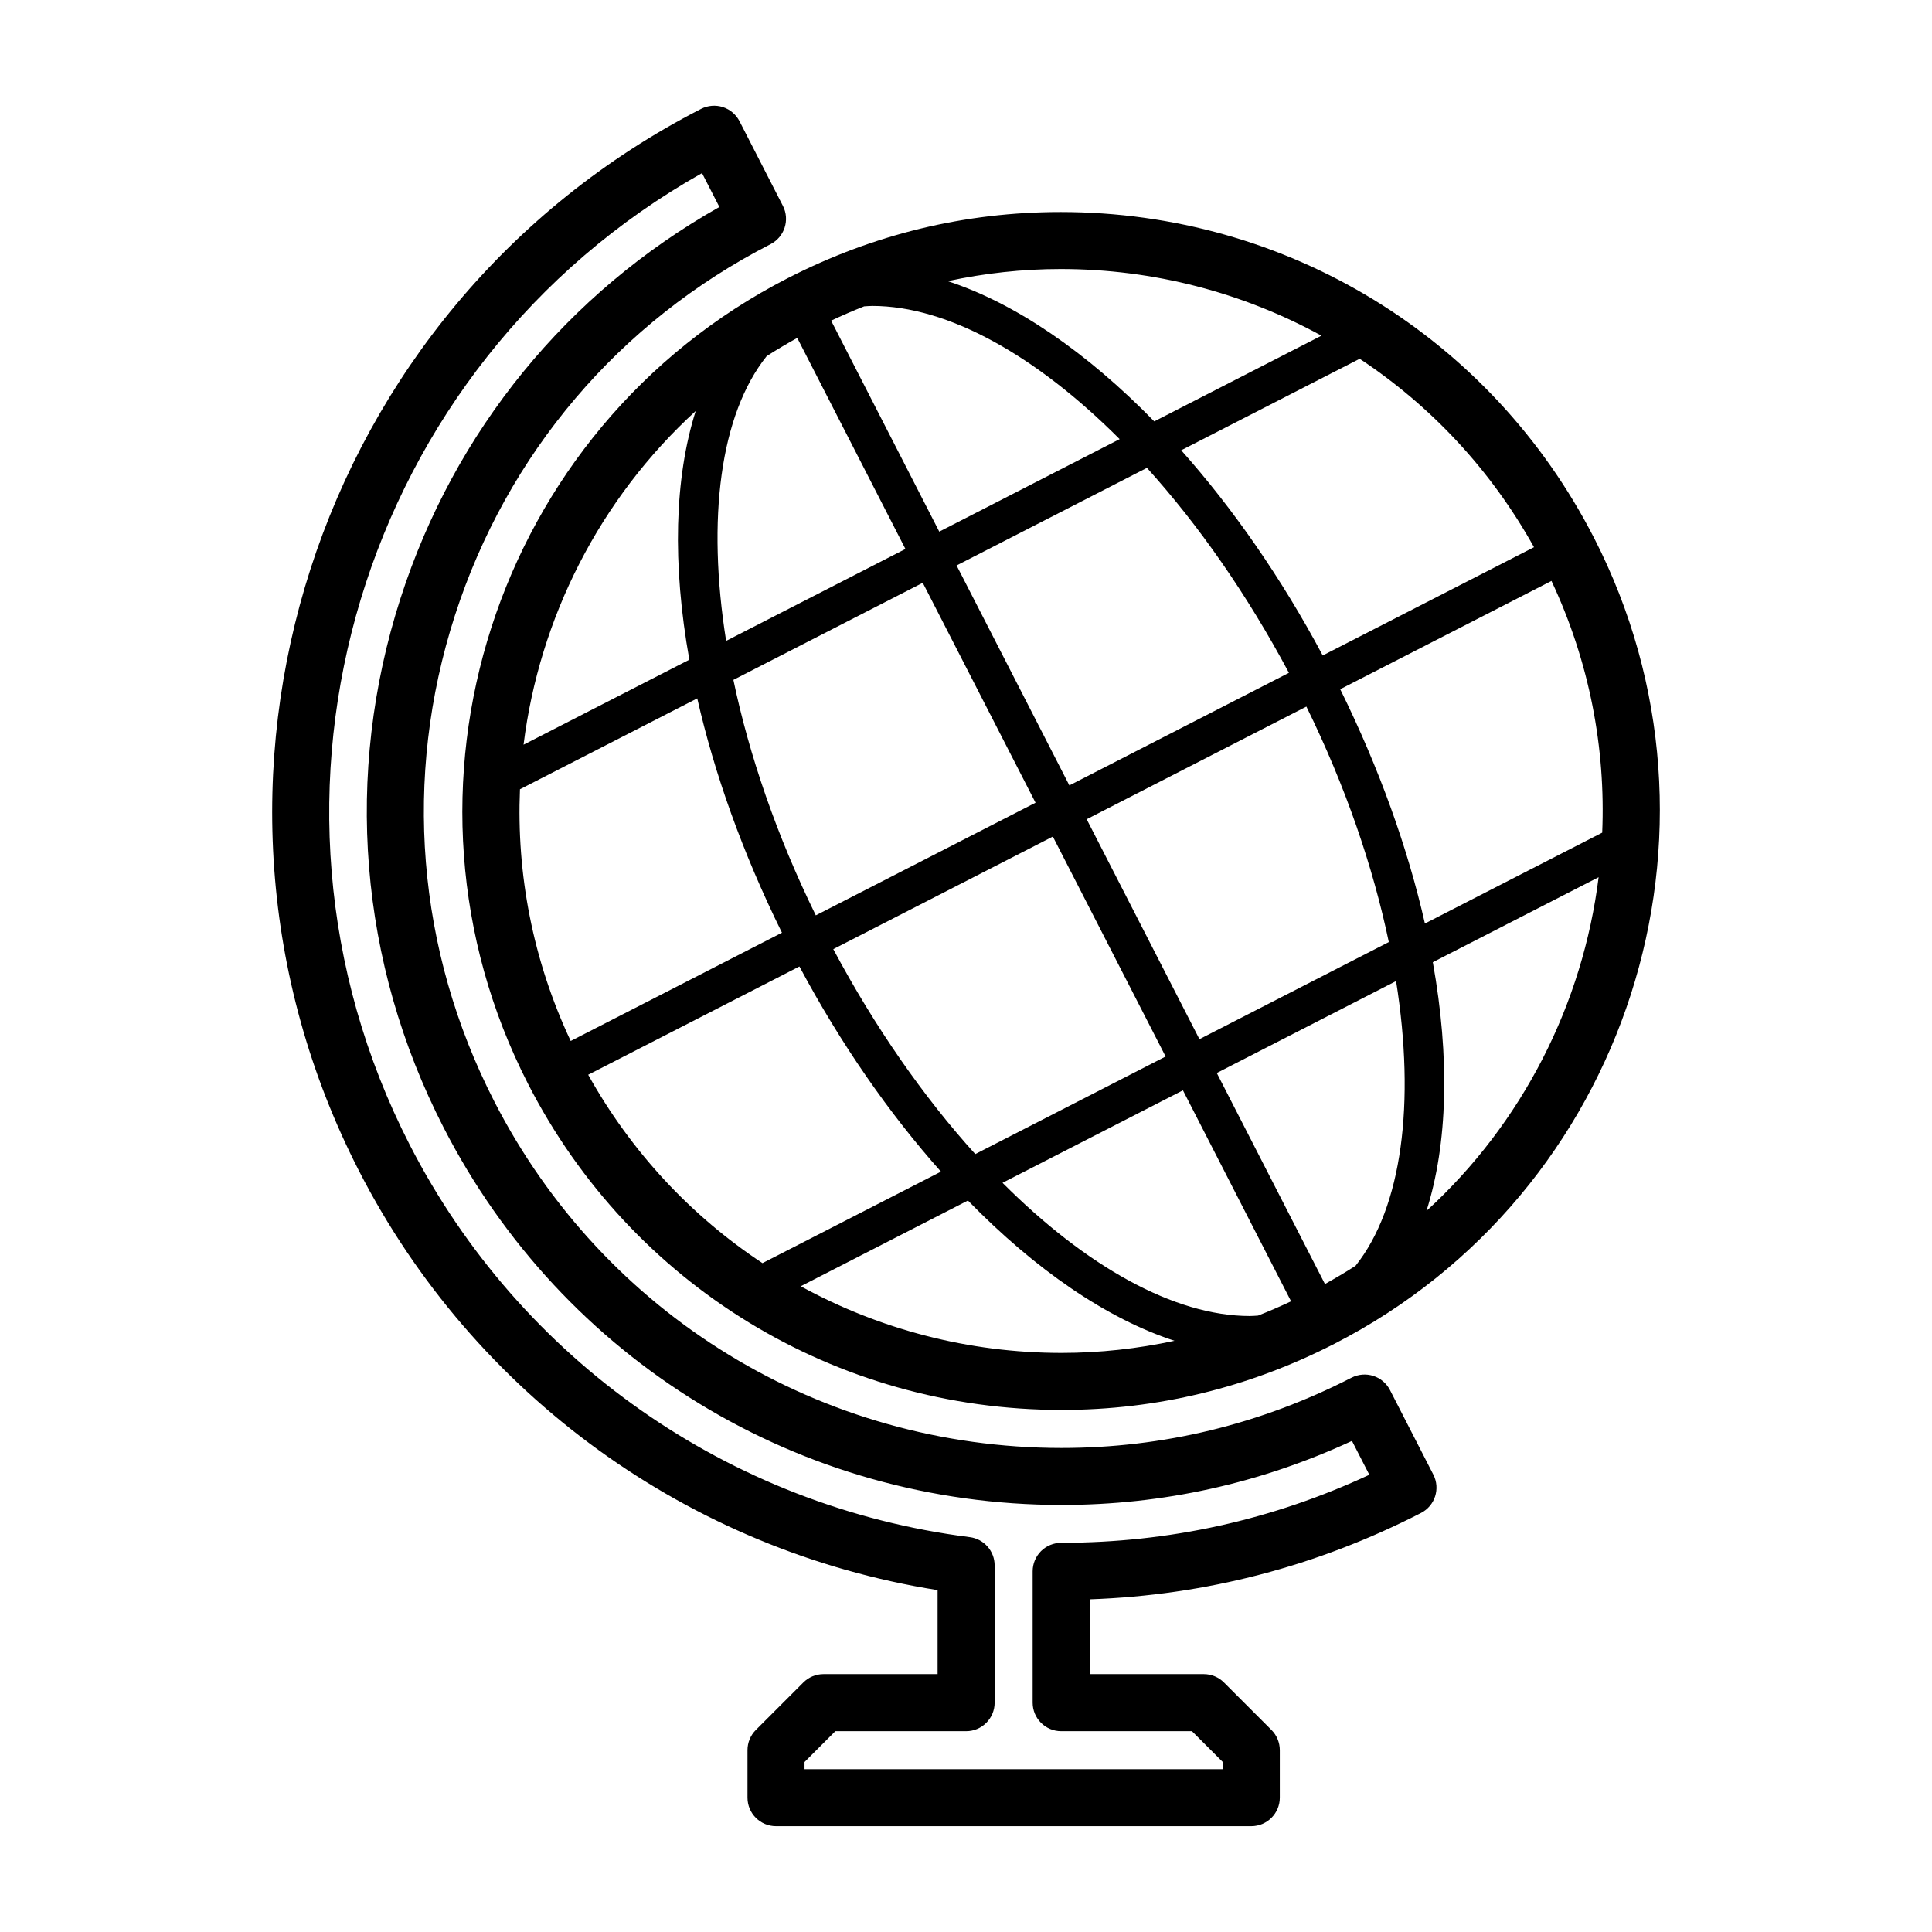
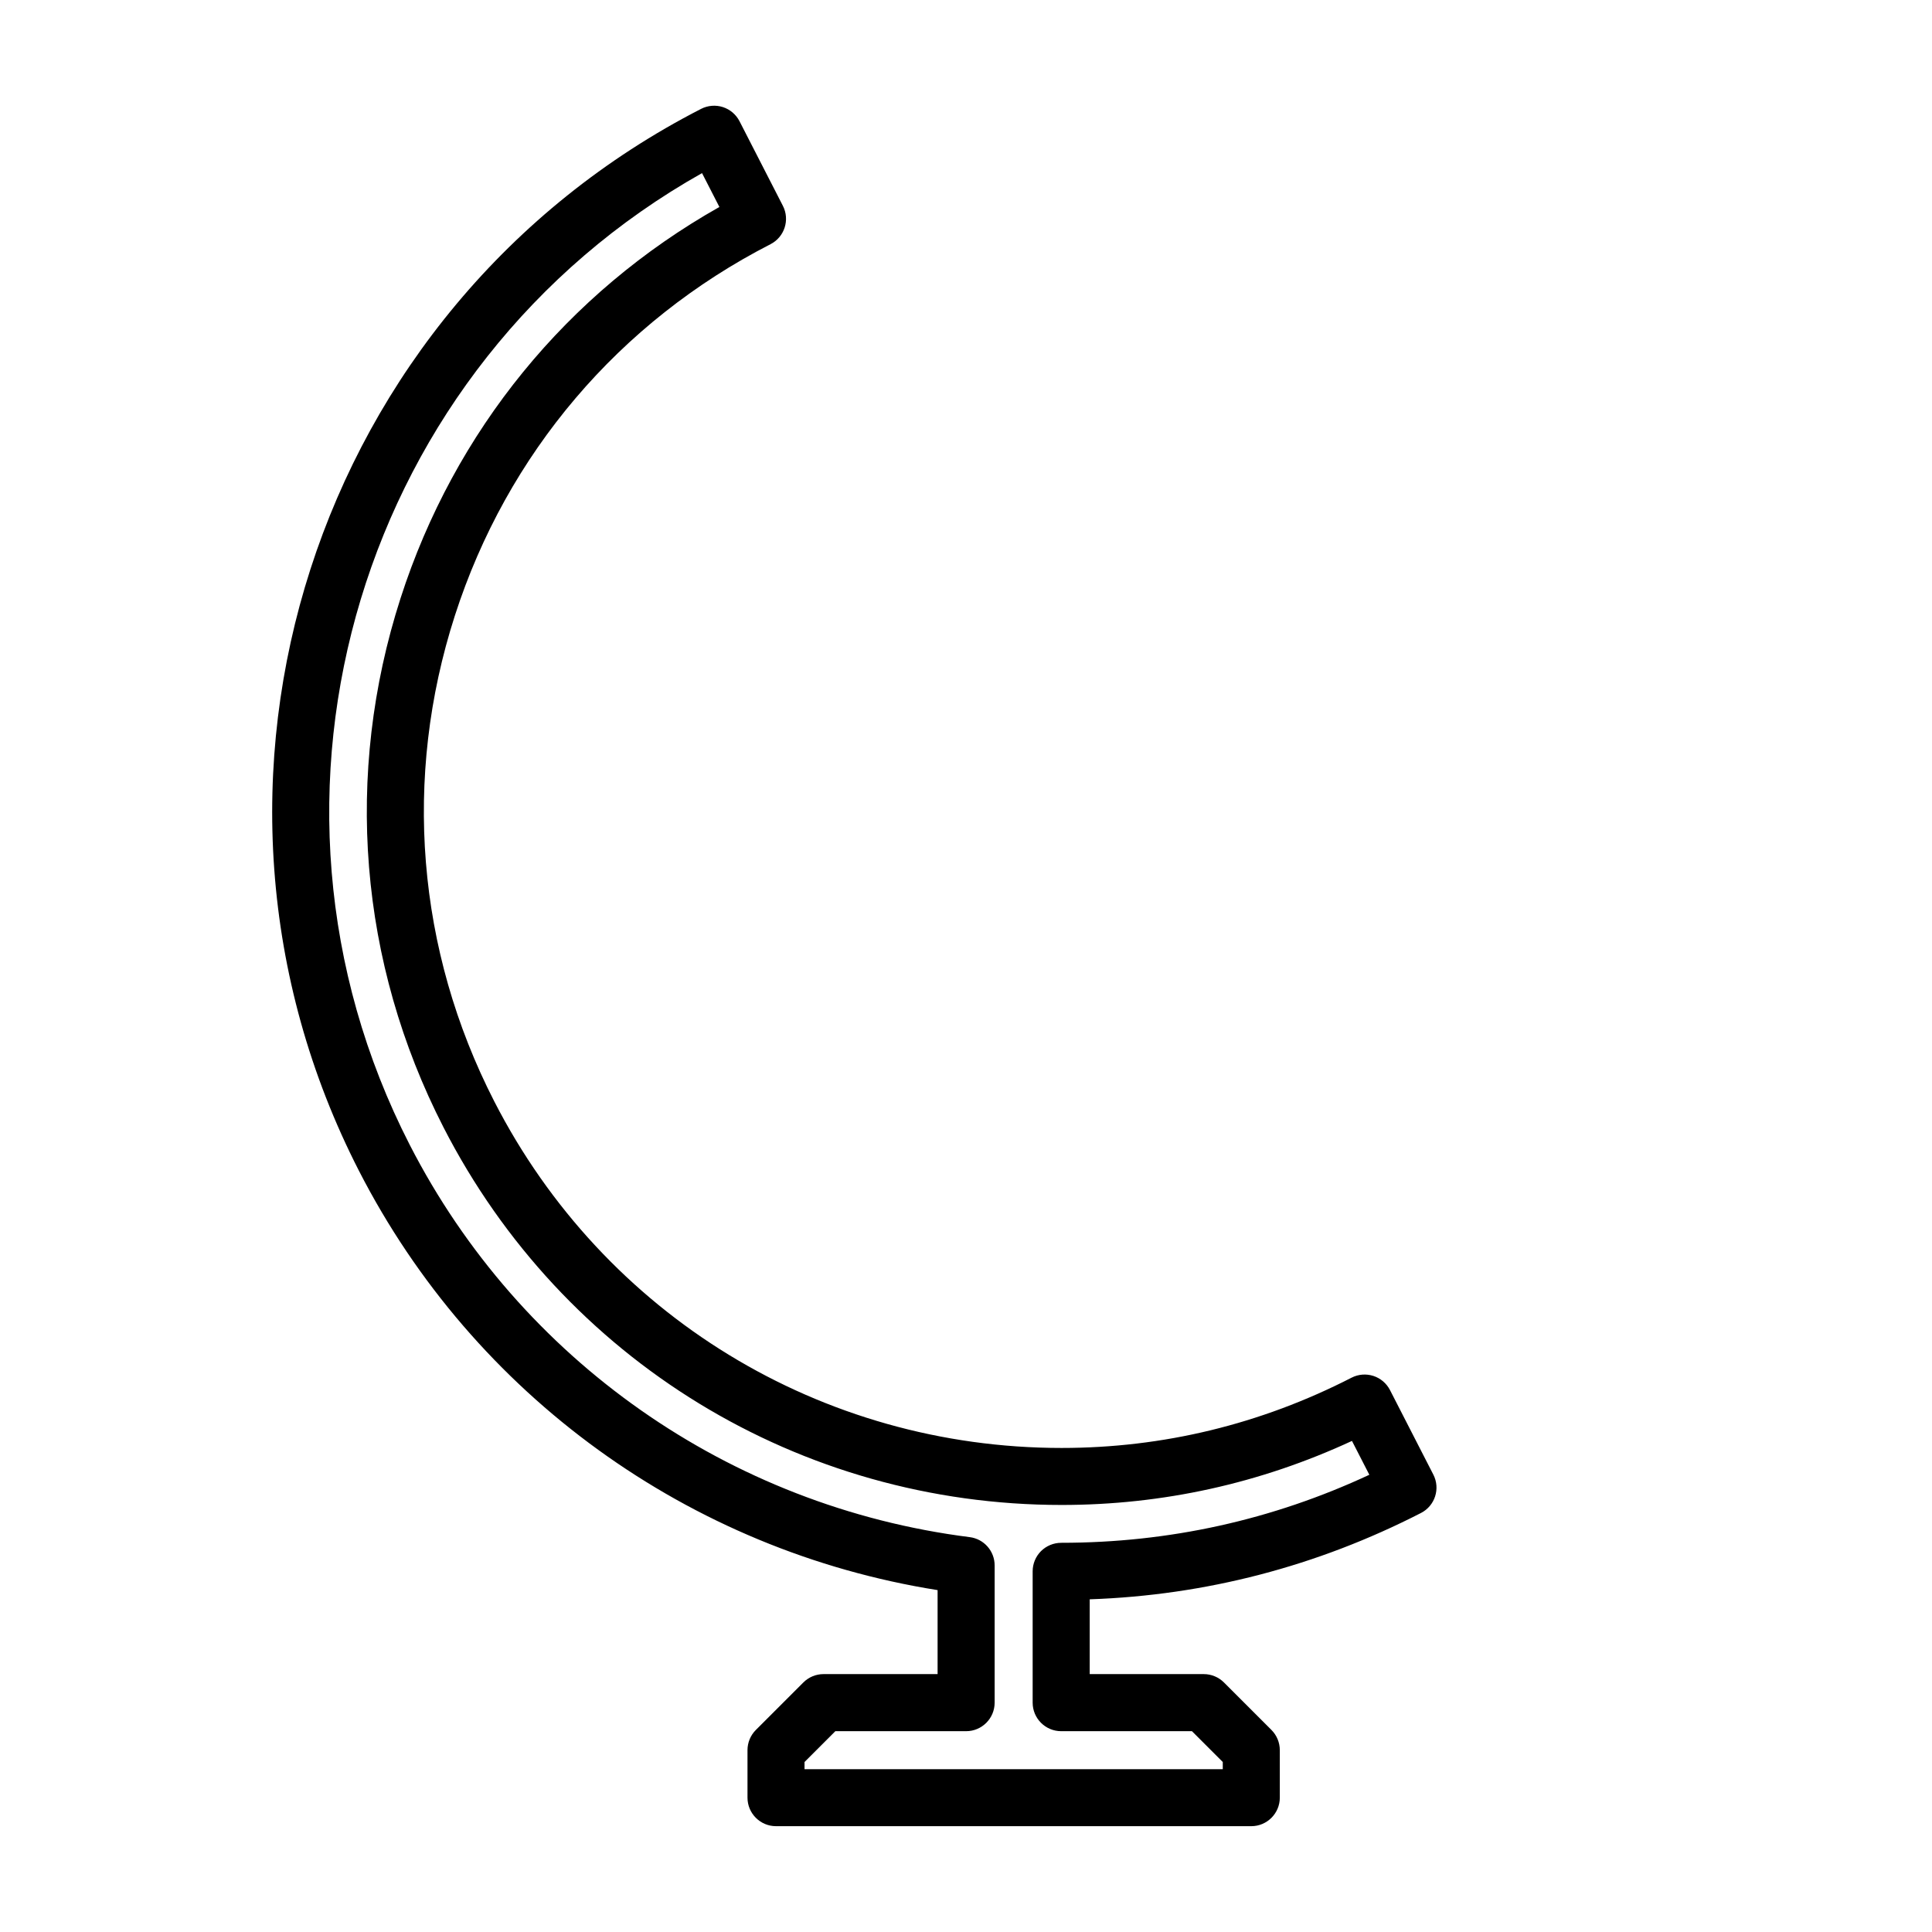
<svg xmlns="http://www.w3.org/2000/svg" fill="#000000" width="800px" height="800px" version="1.1" viewBox="144 144 512 512">
  <g>
-     <path d="m566.42 286.52c-27.301-53.254-81.461-86.332-141.34-86.332-25.297 0-49.613 5.891-72.277 17.508-77.867 39.914-108.74 135.75-68.824 213.62 27.297 53.246 81.457 86.332 141.34 86.332 25.297 0 49.621-5.894 72.285-17.512 77.863-39.922 108.73-135.75 68.82-213.62zm2.18 78.141-46.984 24.086c-4.504-19.816-11.984-40.883-22.445-62.094l55.984-28.703c10.094 21.508 14.379 44.348 13.445 66.711zm-65.367 114.79c-2.625 1.699-5.344 3.289-8.105 4.832l-28.668-55.93 47.516-24.359c5.137 32.32 1.609 59.957-10.742 75.457zm-27.988 13.309c-20.051 0-43.457-13.168-65.566-35.301l47.812-24.512 28.66 55.914c-2.891 1.359-5.805 2.625-8.75 3.785-0.715 0.039-1.426 0.113-2.156 0.113zm-128.07-254.38c2.625-1.691 5.34-3.285 8.102-4.828l28.672 55.93-47.516 24.359c-5.141-32.324-1.613-59.961 10.742-75.461zm27.984-13.305c20.051 0 43.457 13.168 65.562 35.301l-47.805 24.512-28.66-55.914c2.891-1.359 5.805-2.625 8.75-3.785 0.715-0.039 1.414-0.113 2.152-0.113zm72.793 42.914c13.652 15.09 26.555 33.57 37.629 54.316l-58.188 29.836-29.887-58.289zm-59.41 30.457 29.887 58.285-58.234 29.852c-10.367-21.125-17.664-42.461-21.84-62.41zm34.477 67.254 29.883 58.285-50.445 25.859c-13.652-15.086-26.555-33.562-37.629-54.312zm38.844 53.691-29.883-58.285 58.227-29.852c10.375 21.121 17.668 42.457 21.844 62.406zm88.66-130.38-55.984 28.695c-10.984-20.586-23.816-39.004-37.504-54.375l47.297-24.25c18.855 12.461 34.766 29.418 46.191 49.93zm-56.328-56.051-44.305 22.715c-17.898-18.34-36.848-31.348-54.738-37.168 9.77-2.098 19.758-3.211 29.93-3.211 24.734 0.004 48.355 6.301 69.113 17.664zm-165.82 19.953c-5.656 17.789-6.227 40.598-1.691 65.918l-43.938 22.523c4.18-33.496 20.09-65.098 45.629-88.441zm-46.578 100.25 46.984-24.086c4.504 19.82 11.984 40.891 22.445 62.098l-55.984 28.695c-10.094-21.496-14.379-44.336-13.445-66.707zm18.082 75.656 55.977-28.695c10.988 20.586 23.816 39 37.508 54.375l-47.297 24.242c-18.855-12.457-34.758-29.41-46.188-49.922zm56.328 56.051 44.305-22.715c17.898 18.34 36.855 31.348 54.742 37.168-9.77 2.098-19.766 3.215-29.938 3.215-24.734-0.004-48.359-6.305-69.109-17.668zm165.82-19.957c5.652-17.789 6.227-40.598 1.688-65.918l43.938-22.523c-4.18 33.496-20.086 65.094-45.625 88.441z" />
    <path d="m512.36 512.38c-0.918-1.785-2.5-3.133-4.41-3.75-1.906-0.605-3.977-0.449-5.769 0.469-24.102 12.359-49.961 18.625-76.855 18.625-63.691 0-121.29-35.18-150.33-91.824-20.57-40.113-24.277-85.84-10.453-128.75s43.535-77.867 83.648-98.434c3.715-1.906 5.184-6.457 3.281-10.172l-11.492-22.414c-0.918-1.785-2.5-3.133-4.41-3.75-1.906-0.613-3.981-0.441-5.762 0.469-102.59 52.594-143.27 178.85-90.676 281.44 30.496 59.484 87.48 100.64 153.34 111.11v22.258h-30.23c-2.004 0-3.926 0.797-5.344 2.211l-12.594 12.594c-1.414 1.414-2.211 3.34-2.211 5.344v12.594c0 4.172 3.379 7.559 7.559 7.559h125.95c4.172 0 7.559-3.387 7.559-7.559v-12.594c0-2-0.797-3.926-2.211-5.344l-12.594-12.594c-1.414-1.414-3.34-2.211-5.344-2.211h-30.23v-19.82c30.727-1.062 60.227-8.742 87.793-22.879 3.715-1.906 5.18-6.457 3.273-10.172zm-87.133 40.48c-2.004 0-3.93 0.797-5.352 2.207-1.414 1.422-2.211 3.34-2.211 5.352v34.805c0 4.172 3.387 7.559 7.559 7.559h34.656l8.168 8.168v1.91h-110.84v-1.91l8.168-8.168h34.656c4.176 0 7.559-3.387 7.559-7.559v-36.371c0-3.809-2.832-7.023-6.606-7.496-63.688-8.07-119.16-46.93-148.4-103.96-47.641-92.922-12.793-206.77 77.461-257.52l4.602 8.973c-40.344 22.766-70.199 59.316-84.488 103.66-15.062 46.754-11.02 96.57 11.391 140.28 31.633 61.707 94.391 100.04 163.78 100.04 26.801 0 52.652-5.707 76.957-16.973l4.602 8.973c-25.68 11.973-53.07 18.027-81.66 18.027z" />
  </g>
</svg>